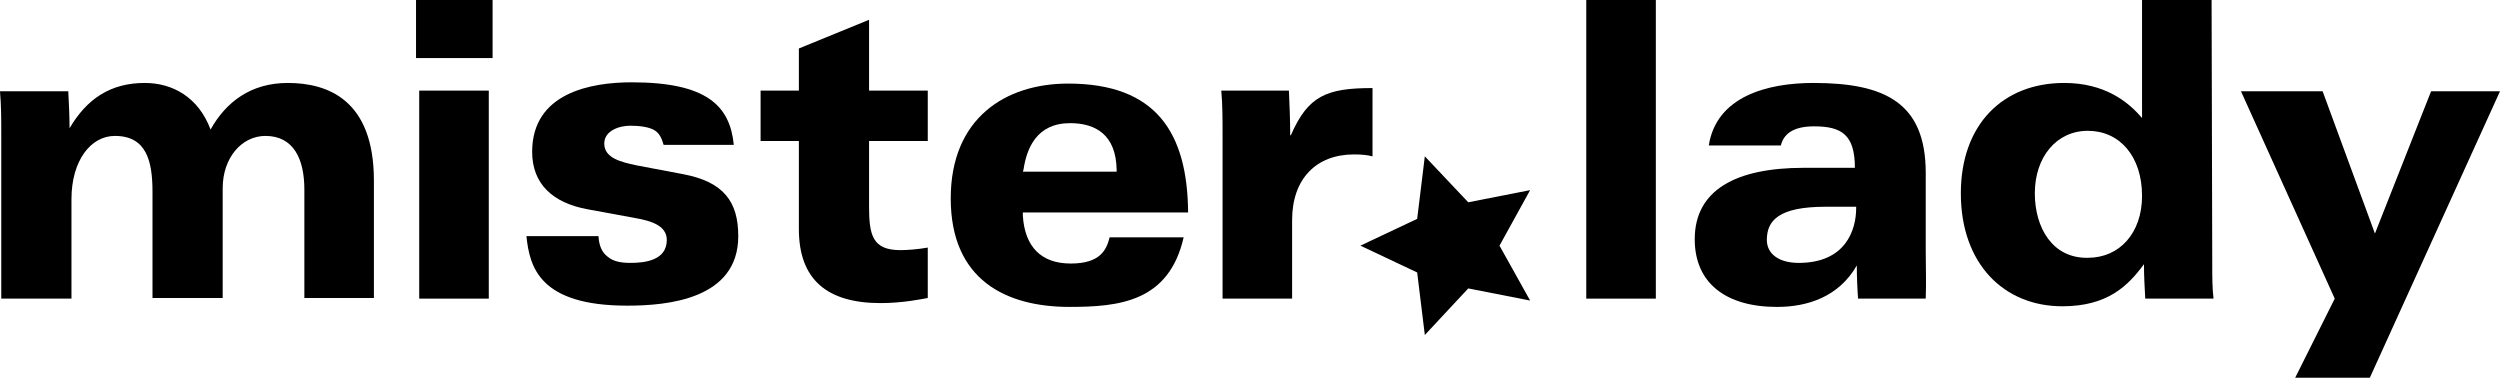
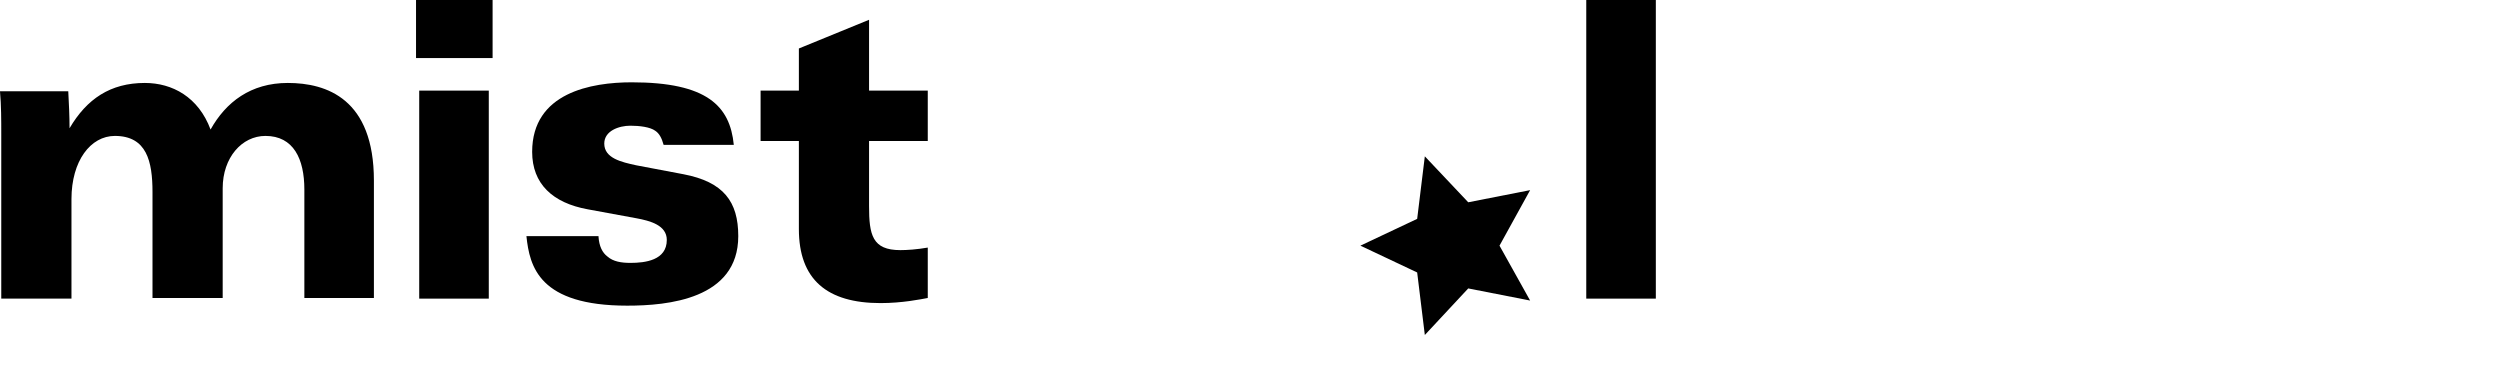
<svg xmlns="http://www.w3.org/2000/svg" version="1.1" id="Ebene_1" x="0px" y="0px" width="160px" height="24.175px" viewBox="115.9 17.812 160 24.175" enable-background="new 115.9 17.812 160 24.175" xml:space="preserve">
  <g>
-     <path d="M239.147,33.942v-5.063c0-4.492-2.614-5.758-7.188-5.758c-2.94,0-6.208,0.857-6.697,4.002h4.614   c0.163-0.694,0.735-1.225,2.124-1.225c1.756,0,2.613,0.531,2.613,2.654h-3.267c-4.37,0-6.983,1.429-6.983,4.574   c0,2.777,1.96,4.329,5.268,4.329c1.961,0,3.962-0.653,5.104-2.654c0,0.693,0.041,1.674,0.082,2.123h4.329   C239.187,35.944,239.147,34.923,239.147,33.942z M234.695,31.125c0,1.43-0.693,3.512-3.675,3.512c-1.266,0-2.042-0.571-2.042-1.47   c0-1.225,0.735-2.123,3.757-2.123h1.96V31.125z" />
-     <path d="M257.442,17.812h-4.451v7.555c-0.899-1.062-2.409-2.246-4.982-2.246c-3.921,0-6.615,2.654-6.615,7.064   c0,4.533,2.776,7.229,6.493,7.229c2.899,0,4.205-1.307,5.227-2.695c0,0.735,0.041,1.47,0.082,2.205h4.369   c-0.081-0.694-0.081-1.389-0.081-2.205L257.442,17.812L257.442,17.812z M246.129,30.186c0-2.328,1.389-4.002,3.39-4.002   c2.042,0,3.472,1.634,3.472,4.166c0,2.368-1.43,3.961-3.472,3.961C247.232,34.352,246.129,32.351,246.129,30.186L246.129,30.186z" />
    <path d="M142.73,36.924h4.452V23.611h-4.452V36.924L142.73,36.924z M147.426,17.812h-4.9v3.716h4.9V17.812L147.426,17.812z" />
    <polygon points="207.089,27.817 209.867,30.758 213.828,29.981 211.868,33.534 213.828,37.047 209.867,36.271 207.089,39.252    206.599,35.25 202.965,33.534 206.599,31.819  " />
    <path d="M116.022,36.924h4.452v-6.37c0-2.451,1.225-4.043,2.777-4.043c2.042,0,2.409,1.633,2.409,3.594v6.778h4.492v-7.024   c0-1.96,1.225-3.348,2.736-3.348c1.797,0,2.491,1.47,2.491,3.43v6.942h4.451v-7.514c0-5.228-3.021-6.248-5.513-6.248   c-2.369,0-3.961,1.225-4.941,2.981c-0.776-2.083-2.45-2.981-4.206-2.981c-2.206,0-3.716,1.021-4.819,2.899l0,0   c0-0.776-0.041-1.593-0.082-2.369h-4.37c0.082,0.898,0.082,1.878,0.082,2.736v10.536H116.022z" />
    <path d="M154.205,32.963c0.041,0.612,0.245,1.021,0.572,1.266c0.367,0.327,0.898,0.408,1.47,0.408c0.939,0,2.328-0.163,2.328-1.47   c0-0.939-1.062-1.225-1.96-1.389l-3.104-0.571c-2.246-0.409-3.553-1.634-3.553-3.676c0-3.798,3.798-4.451,6.371-4.451   c4.818,0,6.289,1.511,6.534,4.002h-4.492c-0.122-0.449-0.286-0.735-0.531-0.898c-0.327-0.245-1.021-0.327-1.593-0.327   c-0.735,0-1.674,0.327-1.674,1.144c0,0.939,1.103,1.185,2.042,1.389l3.022,0.572c2.573,0.49,3.512,1.756,3.512,3.961   c0,4.043-4.533,4.451-7.106,4.451c-5.635,0-6.248-2.491-6.452-4.451h4.614V32.963z" />
    <path d="M164.578,26.837h2.45v5.636c0,3.226,1.797,4.737,5.227,4.737c1.389,0,2.573-0.245,3.022-0.327v-3.226   c-0.694,0.122-1.348,0.163-1.756,0.163c-1.797,0-2.001-0.98-2.001-2.818v-4.165h3.757v-3.226h-3.757v-4.533l-4.492,1.837v2.695   h-2.45V26.837L164.578,26.837z" />
-     <path d="M194.144,36.924h4.451v-5.022c0-2.655,1.552-4.207,3.962-4.207c0.53,0,0.857,0.041,1.184,0.123v-4.37   c-2.94,0-4.125,0.49-5.227,3.022h-0.041c0-0.939-0.041-1.919-0.082-2.859h-4.329c0.082,0.898,0.082,1.879,0.082,2.736V36.924   L194.144,36.924z" />
-     <polygon points="262.792,41.987 267.569,41.987 275.9,23.652 271.49,23.652 267.896,32.759 264.547,23.652 259.321,23.652    265.323,36.924  " />
    <polygon points="217.421,36.924 221.873,36.924 221.873,17.812 217.421,17.812  " />
-     <path d="M184.425,34.678c-1.878,0-2.94-1.062-3.063-3.063v-0.204h10.577c-0.041-5.105-2.042-8.25-7.678-8.25   c-4.002,0-7.514,2.205-7.514,7.351c0,5.227,3.553,6.942,7.596,6.942c3.185,0,6.371-0.327,7.31-4.451h-4.737   C186.712,33.82,186.303,34.678,184.425,34.678z M181.403,28.675c0.204-1.389,0.857-2.981,2.981-2.981   c1.633,0,2.94,0.735,2.981,2.981v0.123h-6.003L181.403,28.675z" />
  </g>
</svg>